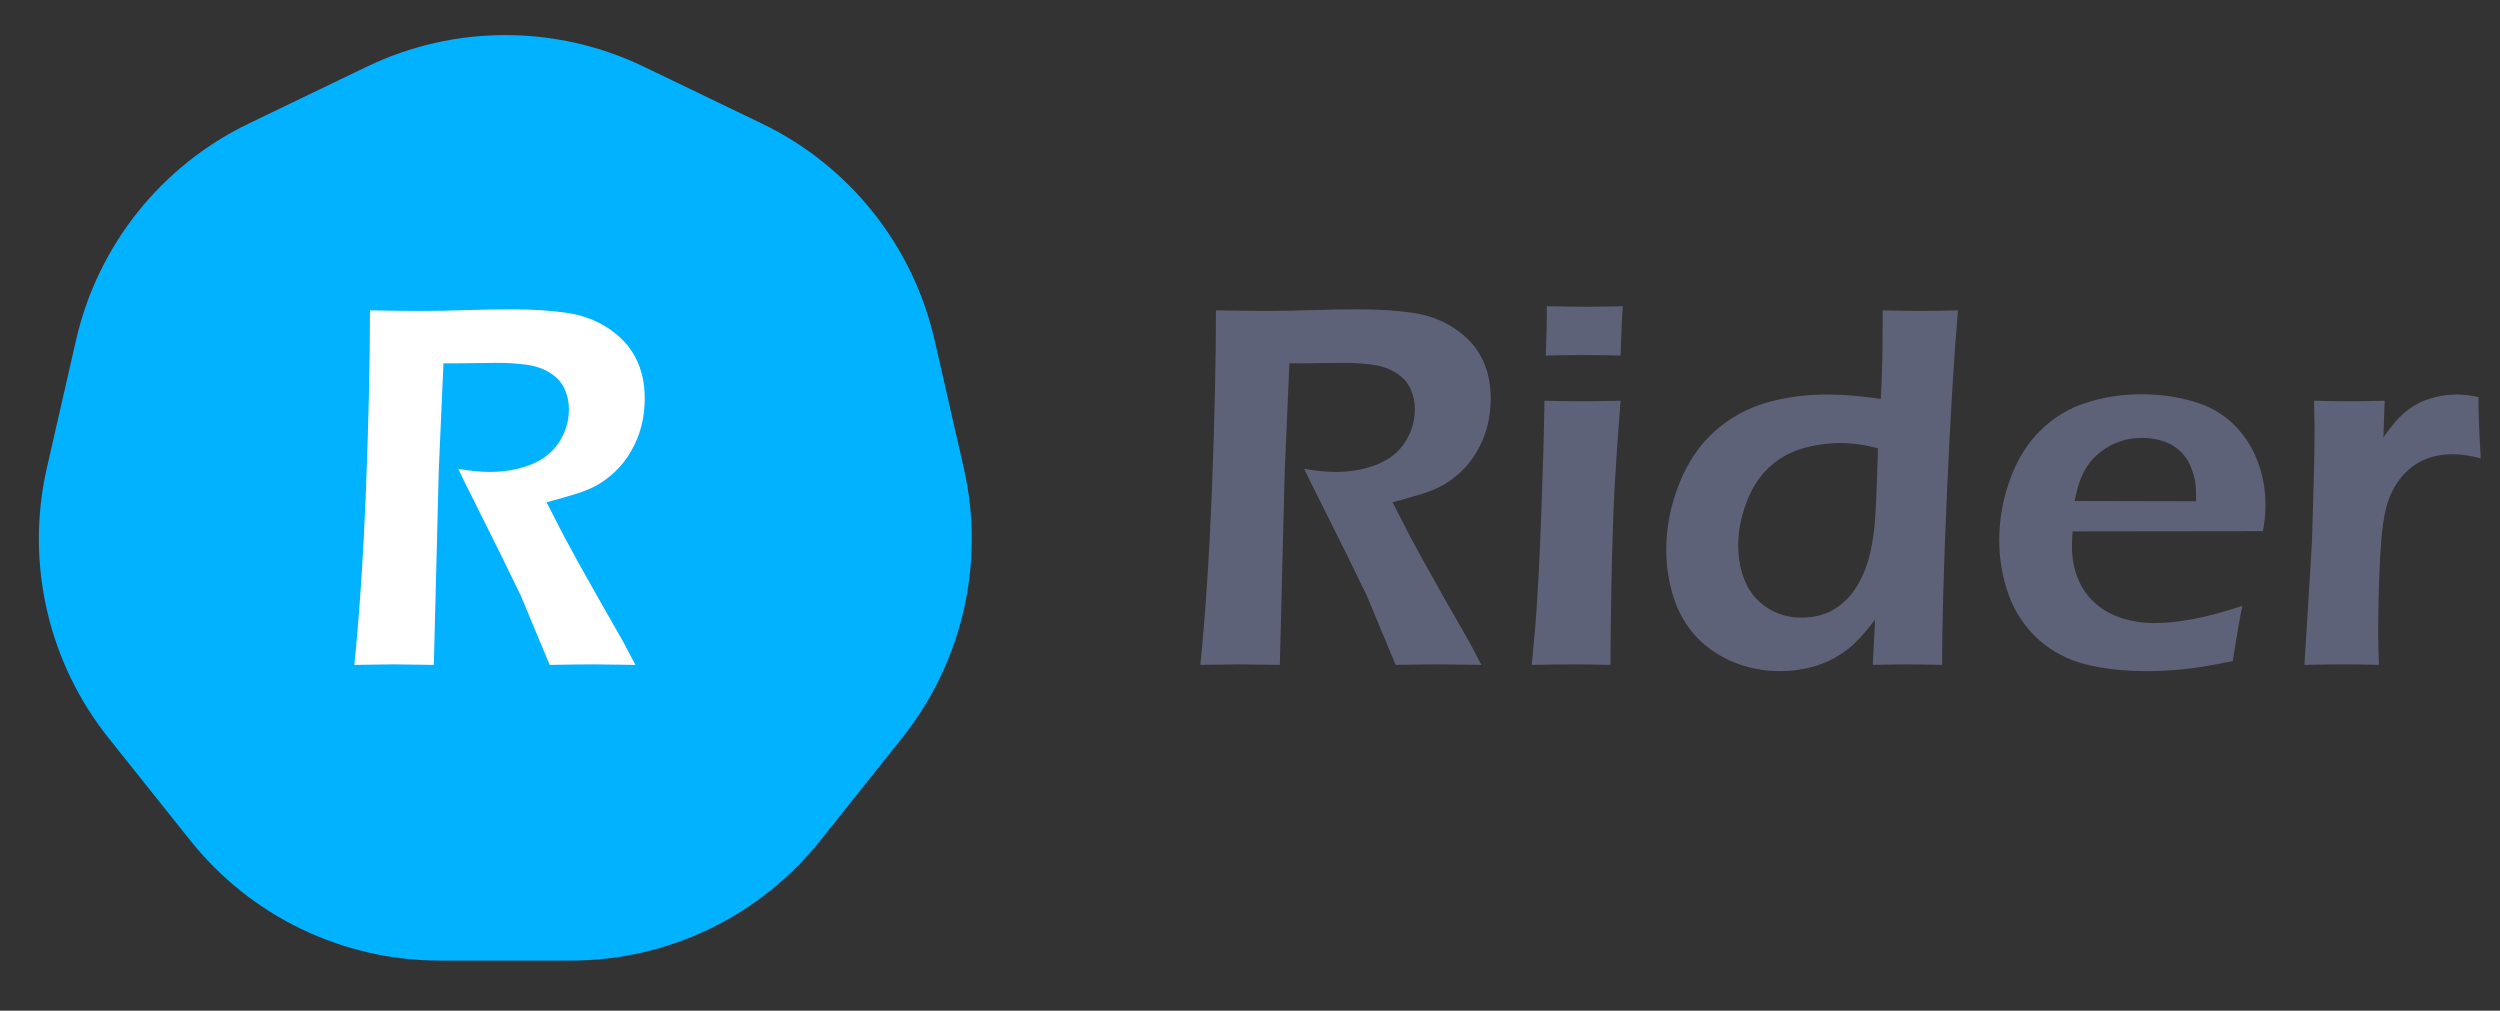
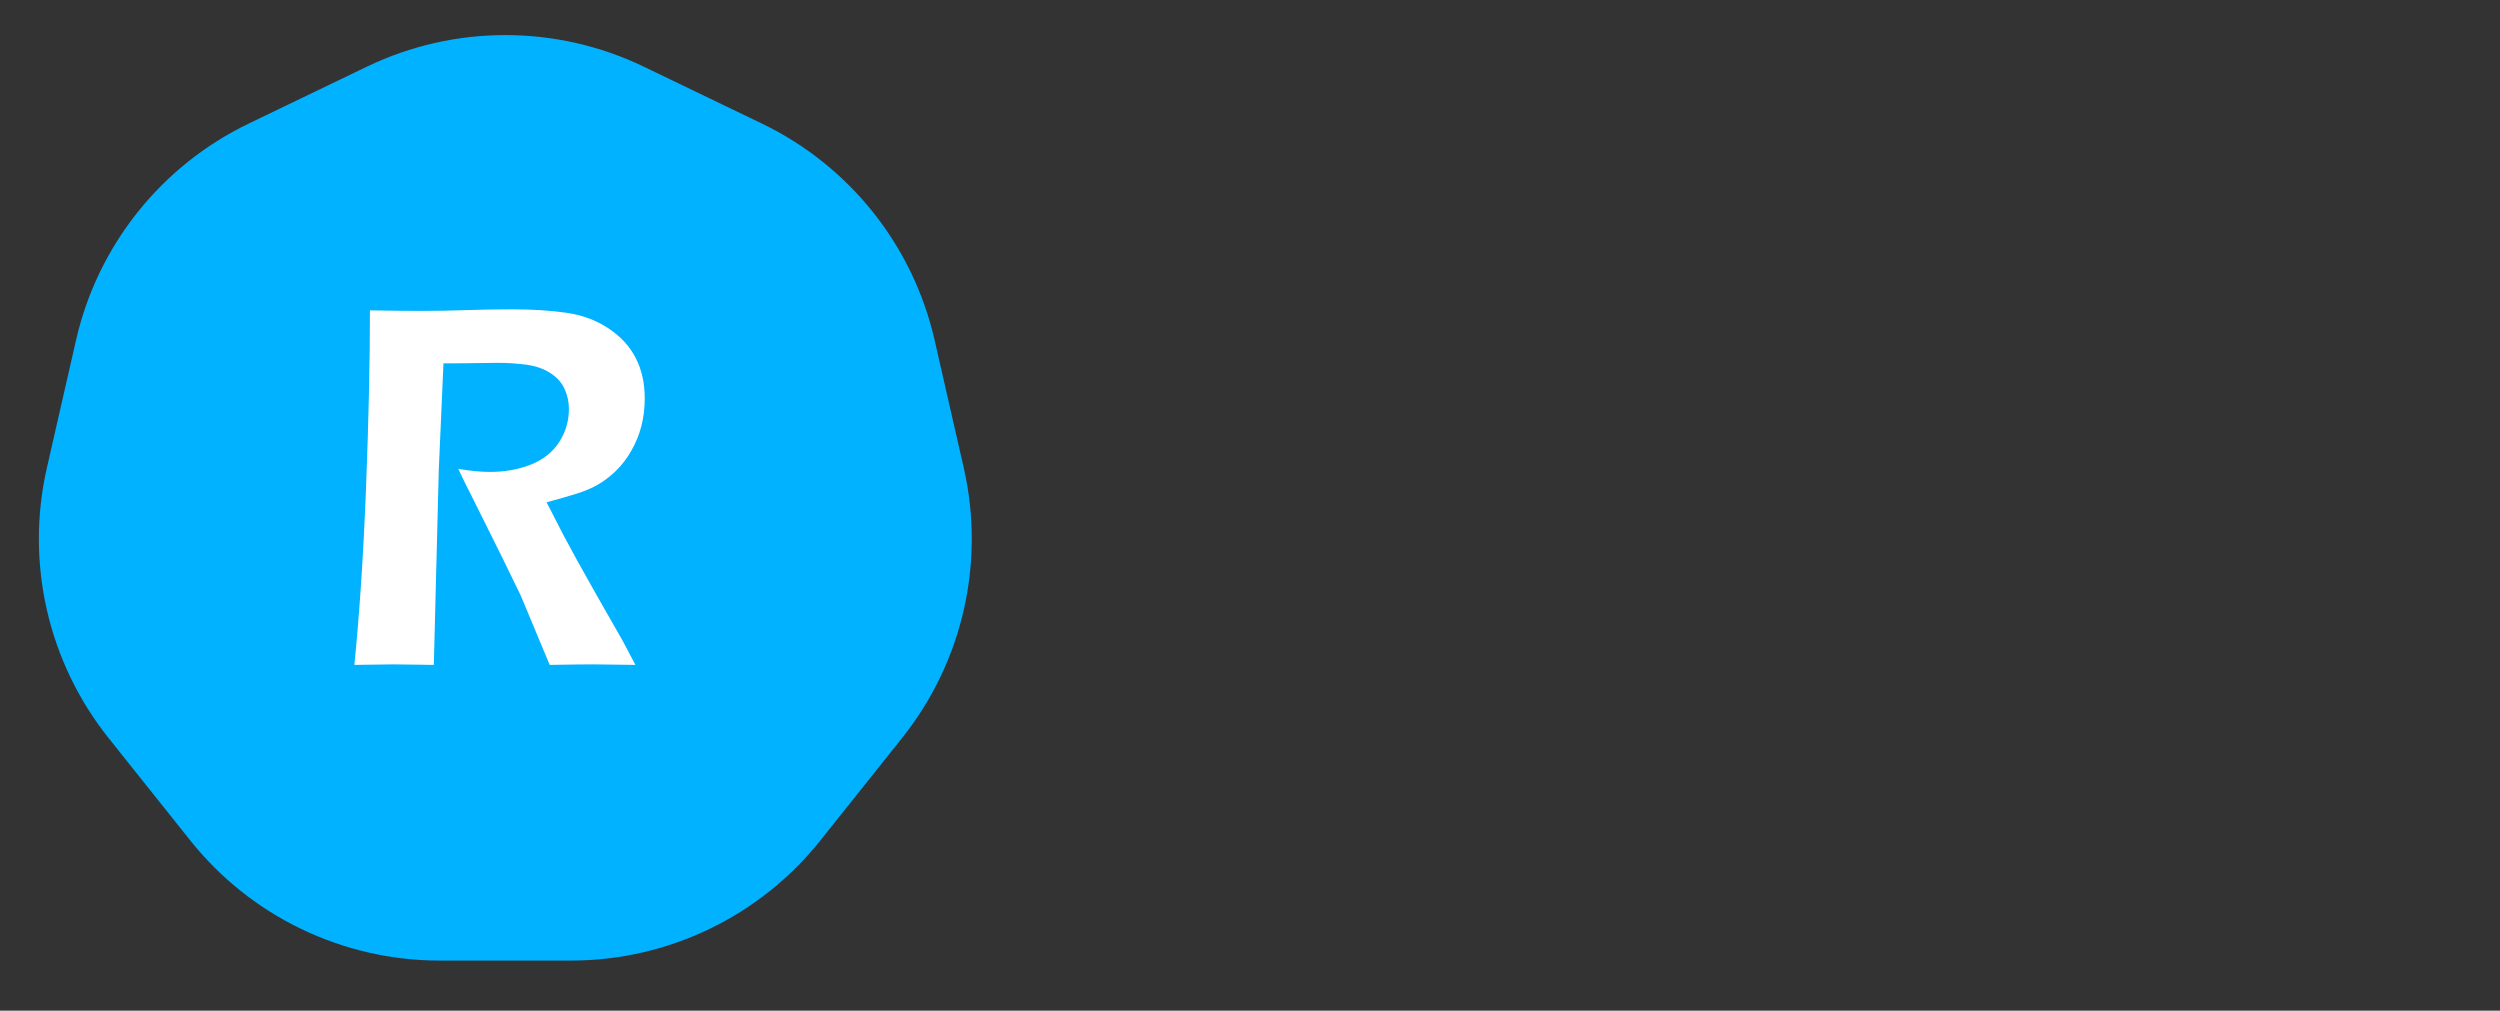
<svg xmlns="http://www.w3.org/2000/svg" width="94" height="38" viewBox="0 0 94 38" fill="none">
  <rect x="0" y="0" width="94" height="38" fill="#333333" stroke="none" />
  <path d="M13.793 2.507C17.084 0.923 20.916 0.923 24.207 2.507L28.648 4.646C31.938 6.231 34.328 9.227 35.141 12.788L36.238 17.594C37.05 21.154 36.197 24.891 33.92 27.746L30.847 31.6C28.57 34.456 25.117 36.118 21.465 36.118H16.535C12.883 36.118 9.43 34.456 7.153 31.6L4.079 27.746C1.803 24.891 0.95 21.154 1.762 17.594L2.859 12.788C3.672 9.227 6.062 6.231 9.352 4.646L13.793 2.507Z" fill="#00B2FF" />
  <path d="M13.324 25C13.52 23.06 13.666 20.83 13.764 18.311C13.861 15.791 13.91 13.578 13.91 11.67C14.691 11.683 15.346 11.69 15.873 11.69C16.439 11.69 16.993 11.68 17.533 11.66C18.08 11.641 18.656 11.631 19.262 11.631C20.017 11.631 20.691 11.673 21.283 11.758C21.882 11.842 22.413 12.038 22.875 12.344C23.337 12.65 23.679 13.021 23.9 13.457C24.128 13.893 24.242 14.401 24.242 14.98C24.242 15.345 24.2 15.693 24.115 16.025C24.031 16.351 23.904 16.66 23.734 16.953C23.572 17.24 23.376 17.494 23.148 17.715C22.921 17.93 22.693 18.102 22.465 18.232C22.244 18.356 21.99 18.463 21.703 18.555C21.417 18.646 21.033 18.756 20.551 18.887L21.215 20.176C21.43 20.586 21.837 21.322 22.436 22.383L23.422 24.111C23.474 24.203 23.63 24.499 23.891 25C23.096 24.987 22.572 24.98 22.318 24.98C22.006 24.98 21.456 24.987 20.668 25L19.584 22.402C19.395 22.005 19.167 21.537 18.9 20.996L17.719 18.623C17.602 18.402 17.439 18.07 17.23 17.627C17.667 17.705 18.064 17.744 18.422 17.744C18.982 17.744 19.493 17.653 19.955 17.471C20.417 17.288 20.772 17.009 21.02 16.631C21.267 16.247 21.391 15.83 21.391 15.381C21.391 15.107 21.335 14.854 21.225 14.619C21.12 14.385 20.941 14.186 20.688 14.023C20.434 13.861 20.131 13.757 19.779 13.711C19.428 13.665 19.076 13.643 18.725 13.643C18.529 13.643 18.262 13.646 17.924 13.652C17.585 13.659 17.169 13.662 16.674 13.662L16.498 17.676L16.312 25L14.799 24.98C14.558 24.98 14.066 24.987 13.324 25Z" fill="white" />
-   <path d="M45.133 25C45.328 23.06 45.475 20.83 45.572 18.311C45.67 15.791 45.719 13.578 45.719 11.67C46.5 11.683 47.154 11.69 47.682 11.69C48.248 11.69 48.801 11.68 49.342 11.66C49.889 11.641 50.465 11.631 51.07 11.631C51.825 11.631 52.499 11.673 53.092 11.758C53.691 11.842 54.221 12.038 54.684 12.344C55.146 12.65 55.488 13.021 55.709 13.457C55.937 13.893 56.051 14.401 56.051 14.98C56.051 15.345 56.008 15.693 55.924 16.025C55.839 16.351 55.712 16.66 55.543 16.953C55.38 17.24 55.185 17.494 54.957 17.715C54.729 17.93 54.501 18.102 54.273 18.232C54.052 18.356 53.798 18.463 53.512 18.555C53.225 18.646 52.841 18.756 52.359 18.887L53.023 20.176C53.238 20.586 53.645 21.322 54.244 22.383L55.23 24.111C55.283 24.203 55.439 24.499 55.699 25C54.905 24.987 54.381 24.98 54.127 24.98C53.815 24.98 53.264 24.987 52.477 25L51.393 22.402C51.204 22.005 50.976 21.537 50.709 20.996L49.527 18.623C49.41 18.402 49.247 18.07 49.039 17.627C49.475 17.705 49.872 17.744 50.23 17.744C50.79 17.744 51.301 17.653 51.764 17.471C52.226 17.288 52.581 17.009 52.828 16.631C53.075 16.247 53.199 15.83 53.199 15.381C53.199 15.107 53.144 14.854 53.033 14.619C52.929 14.385 52.75 14.186 52.496 14.023C52.242 13.861 51.94 13.757 51.588 13.711C51.236 13.665 50.885 13.643 50.533 13.643C50.338 13.643 50.071 13.646 49.732 13.652C49.394 13.659 48.977 13.662 48.482 13.662L48.307 17.676L48.121 25L46.607 24.98C46.367 24.98 45.875 24.987 45.133 25ZM58.121 13.369C58.147 12.699 58.16 12.184 58.16 11.826V11.514C58.753 11.527 59.234 11.533 59.605 11.533C60.113 11.533 60.585 11.527 61.022 11.514C61.002 11.676 60.989 11.862 60.982 12.07L60.934 13.369C60.439 13.356 59.983 13.35 59.566 13.35C59.15 13.35 58.668 13.356 58.121 13.369ZM57.594 25C57.691 24.023 57.76 23.206 57.799 22.549C57.864 21.507 57.919 20.306 57.965 18.945C58.017 17.585 58.053 16.292 58.072 15.068C58.71 15.081 59.189 15.088 59.508 15.088C59.801 15.088 60.276 15.081 60.934 15.068C60.842 16.201 60.768 17.282 60.709 18.311C60.657 19.339 60.618 20.518 60.592 21.846C60.566 23.174 60.553 24.225 60.553 25C59.96 24.987 59.485 24.98 59.127 24.98C58.788 24.98 58.277 24.987 57.594 25ZM73.023 25C72.483 24.987 72.063 24.98 71.764 24.98C71.438 24.98 70.989 24.987 70.416 25L70.504 23.301C70.217 23.672 69.97 23.958 69.762 24.16C69.56 24.362 69.306 24.551 69 24.727C68.701 24.896 68.375 25.023 68.023 25.107C67.672 25.192 67.307 25.234 66.93 25.234C66.305 25.234 65.719 25.12 65.172 24.893C64.625 24.665 64.159 24.346 63.775 23.936C63.391 23.519 63.108 23.027 62.926 22.461C62.743 21.888 62.652 21.292 62.652 20.674C62.652 19.821 62.815 18.991 63.141 18.184C63.466 17.37 63.912 16.712 64.478 16.211C65.045 15.71 65.686 15.355 66.402 15.146C67.118 14.938 67.887 14.834 68.707 14.834C69.299 14.834 69.97 14.889 70.719 15C70.764 14.154 70.787 13.265 70.787 12.334V11.67C71.399 11.683 71.868 11.69 72.193 11.69C72.617 11.69 73.092 11.683 73.619 11.67C73.476 13.324 73.339 15.576 73.209 18.428C73.085 21.273 73.023 23.463 73.023 25ZM70.611 16.855C70.123 16.725 69.654 16.66 69.205 16.66C68.691 16.66 68.199 16.732 67.731 16.875C67.262 17.018 66.845 17.262 66.481 17.607C66.122 17.953 65.846 18.395 65.65 18.936C65.455 19.476 65.357 19.997 65.357 20.498C65.357 20.999 65.445 21.458 65.621 21.875C65.803 22.292 66.083 22.62 66.461 22.861C66.838 23.102 67.265 23.223 67.74 23.223C68.098 23.223 68.424 23.161 68.717 23.037C69.01 22.907 69.277 22.712 69.518 22.451C69.758 22.184 69.96 21.842 70.123 21.426C70.292 21.009 70.413 20.456 70.484 19.766C70.53 19.258 70.572 18.288 70.611 16.855ZM84.312 22.783C84.228 23.167 84.107 23.857 83.951 24.854C83.248 25.003 82.656 25.104 82.174 25.156C81.692 25.208 81.207 25.234 80.719 25.234C79.866 25.234 79.101 25.15 78.424 24.98C77.753 24.811 77.164 24.502 76.656 24.053C76.148 23.597 75.774 23.04 75.533 22.383C75.292 21.725 75.172 21.035 75.172 20.312C75.172 19.512 75.312 18.737 75.592 17.988C75.872 17.233 76.262 16.618 76.764 16.143C77.272 15.661 77.848 15.322 78.492 15.127C79.137 14.925 79.811 14.824 80.514 14.824C81.178 14.824 81.809 14.909 82.408 15.078C83.007 15.241 83.508 15.511 83.912 15.889C84.322 16.266 84.635 16.722 84.85 17.256C85.071 17.783 85.182 18.372 85.182 19.023C85.182 19.329 85.149 19.645 85.084 19.971L77.926 19.98C77.913 20.221 77.906 20.413 77.906 20.557C77.906 20.993 77.981 21.393 78.131 21.758C78.281 22.122 78.499 22.432 78.785 22.686C79.072 22.939 79.413 23.128 79.811 23.252C80.208 23.369 80.598 23.428 80.982 23.428C81.432 23.428 81.917 23.379 82.438 23.281C82.965 23.184 83.59 23.018 84.312 22.783ZM78.004 18.838L82.574 18.848C82.574 18.535 82.564 18.304 82.545 18.154C82.525 18.005 82.48 17.835 82.408 17.646C82.343 17.451 82.252 17.282 82.135 17.139C82.018 16.989 81.881 16.865 81.725 16.768C81.568 16.67 81.386 16.595 81.178 16.543C80.976 16.491 80.758 16.465 80.523 16.465C80.25 16.465 79.983 16.507 79.723 16.592C79.469 16.676 79.234 16.8 79.019 16.963C78.805 17.126 78.629 17.308 78.492 17.51C78.362 17.712 78.264 17.907 78.199 18.096C78.134 18.278 78.069 18.525 78.004 18.838ZM86.647 25L86.93 20.361L87.008 17.666C87.021 17.113 87.027 16.556 87.027 15.996C87.027 15.898 87.021 15.589 87.008 15.068C87.613 15.081 88.059 15.088 88.346 15.088C88.678 15.088 89.117 15.081 89.664 15.068L89.615 16.445C89.863 16.094 90.074 15.833 90.25 15.664C90.426 15.488 90.621 15.338 90.836 15.215C91.057 15.091 91.301 14.997 91.568 14.932C91.835 14.867 92.109 14.834 92.389 14.834C92.649 14.834 92.916 14.867 93.189 14.932C93.189 15.537 93.219 16.305 93.277 17.236C92.893 17.132 92.545 17.08 92.232 17.08C91.855 17.08 91.519 17.139 91.227 17.256C90.94 17.366 90.68 17.539 90.445 17.773C90.217 18.001 90.029 18.285 89.879 18.623C89.755 18.896 89.664 19.251 89.606 19.688C89.553 20.026 89.508 20.605 89.469 21.426C89.436 22.246 89.42 23.053 89.42 23.848C89.42 24.154 89.43 24.538 89.449 25C88.954 24.987 88.502 24.98 88.092 24.98C87.688 24.98 87.206 24.987 86.647 25Z" fill="#5E6278" />
</svg>